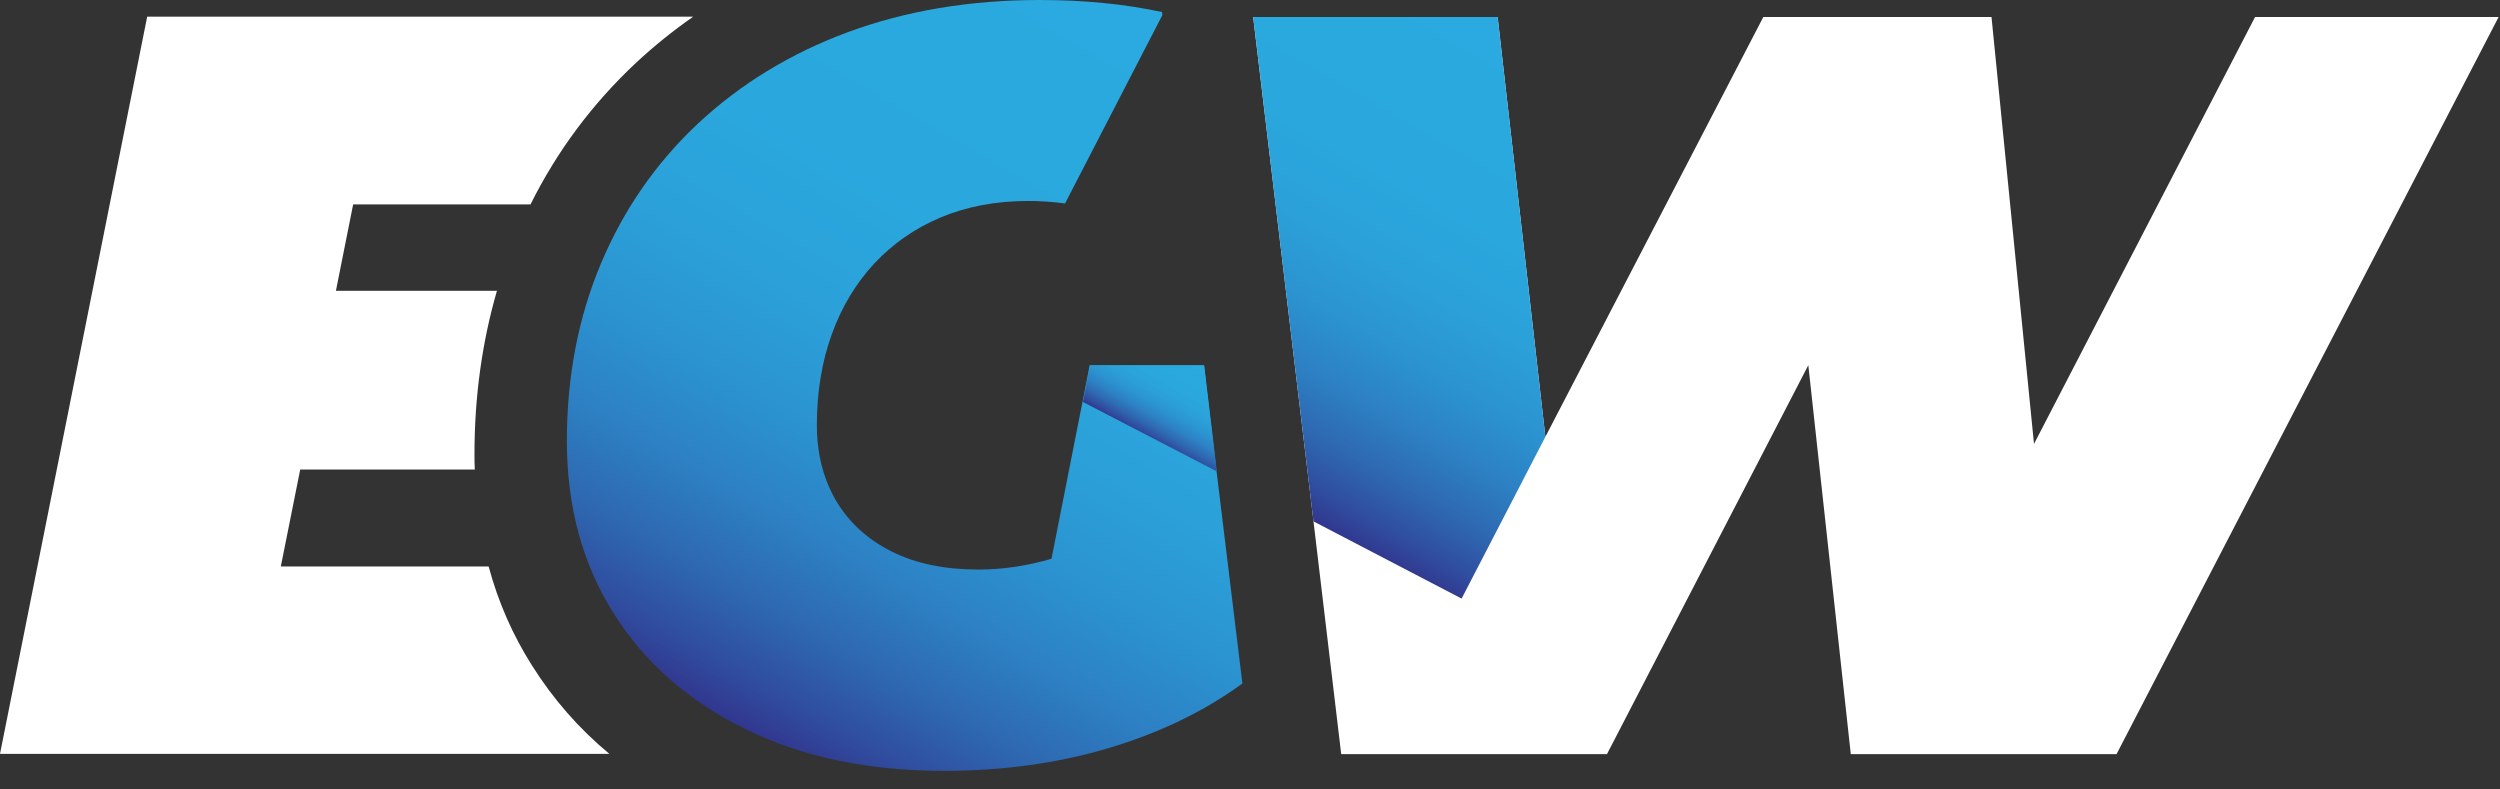
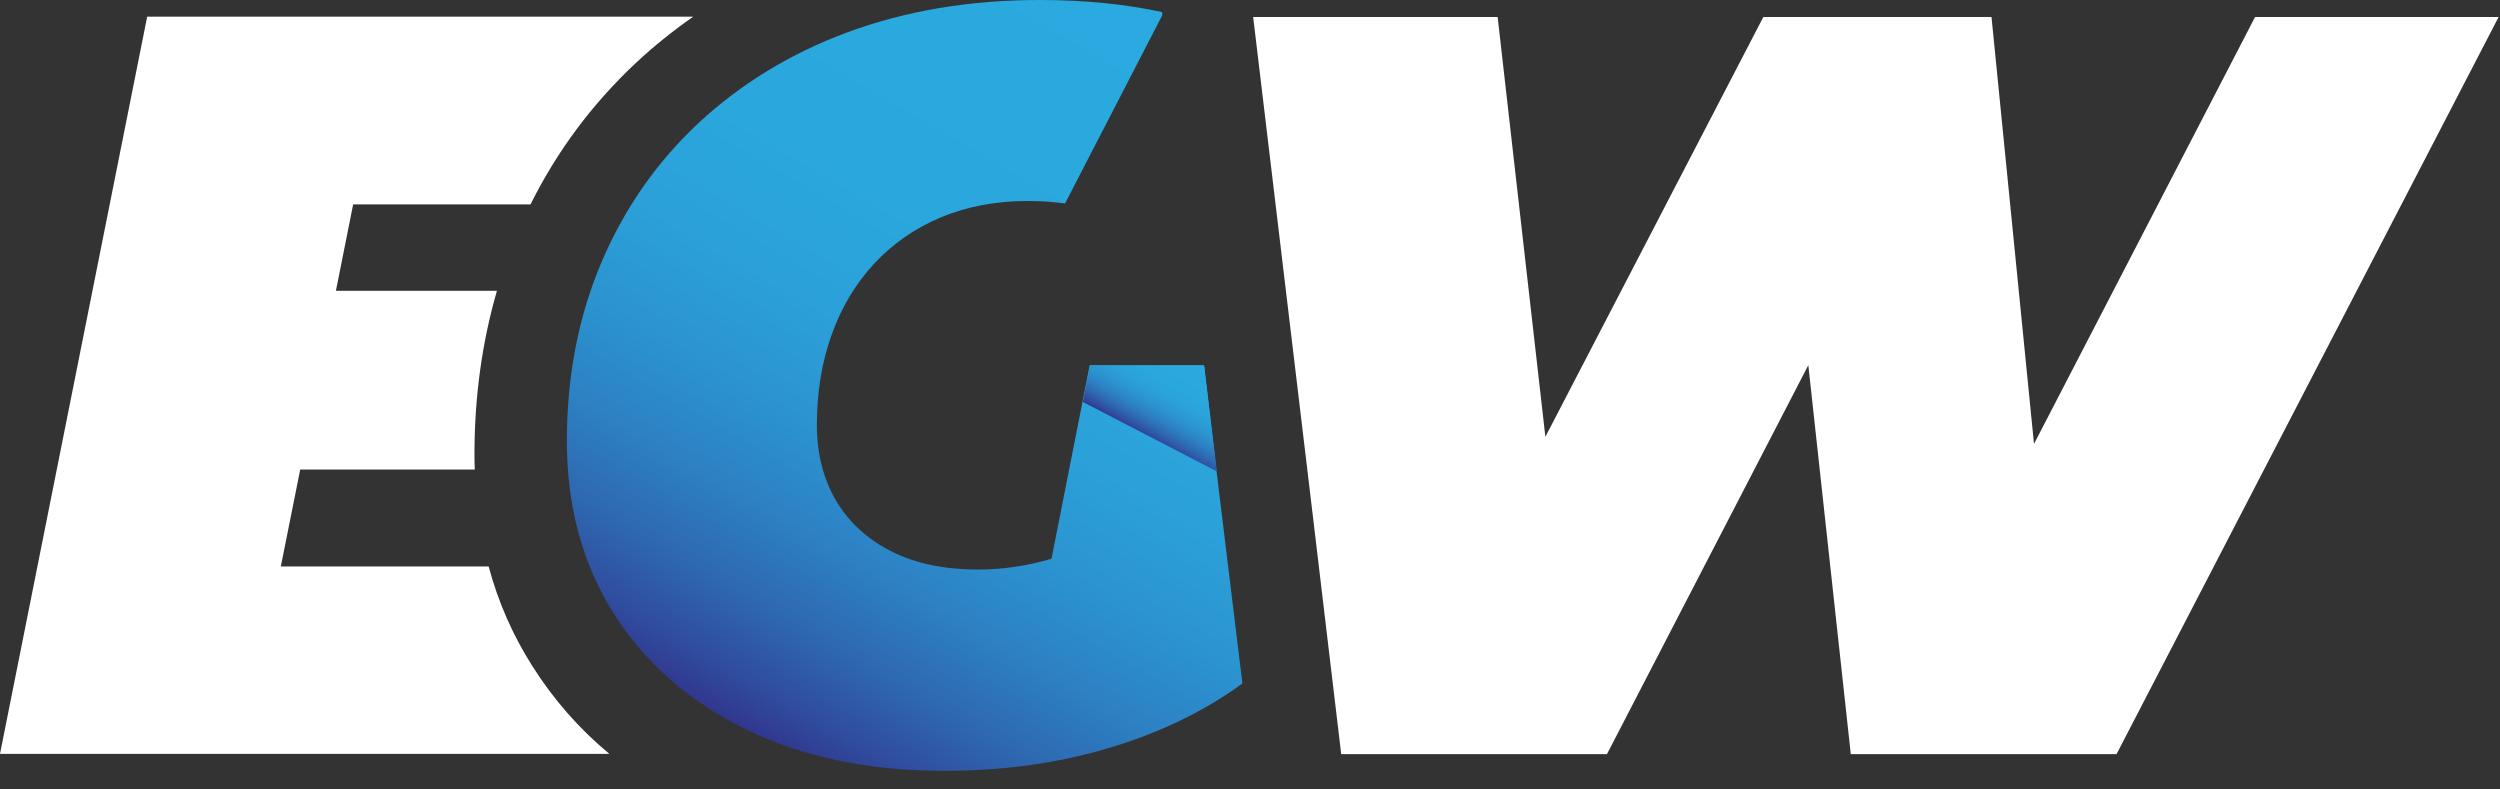
<svg xmlns="http://www.w3.org/2000/svg" width="95" height="30" viewBox="0 0 95 30" fill="none">
  <rect x="0" y="0" width="95" height="30" fill="#333333" stroke="none" />
  <path d="M26.326 0.645C25.553 1.185 24.84 1.76 24.161 2.393C22.511 3.942 21.177 5.725 20.16 7.766H13.42L12.765 11.05H18.884C18.323 12.986 18.03 15.062 18.03 17.256C18.03 17.456 18.03 17.655 18.042 17.843H11.408L10.671 21.526H18.568C18.931 22.875 19.481 24.13 20.218 25.292C21.014 26.559 21.997 27.685 23.155 28.647H0L5.593 0.633H26.326V0.645Z" fill="white" />
  <path d="M47.211 25.972C45.748 27.04 44.04 27.861 42.098 28.436C40.156 29.01 38.085 29.292 35.873 29.292C32.995 29.292 30.48 28.764 28.327 27.708C26.174 26.652 24.501 25.186 23.319 23.309C22.137 21.432 21.541 19.25 21.541 16.763C21.541 14.312 21.973 12.059 22.839 10.006C23.705 7.954 24.934 6.182 26.537 4.681C28.14 3.191 30.035 2.029 32.223 1.22C34.422 0.411 36.844 0 39.512 0C41.197 0 42.742 0.153 44.157 0.458L44.169 0.575L40.472 7.731C40.027 7.672 39.559 7.637 39.068 7.637C37.839 7.637 36.739 7.848 35.756 8.258C34.774 8.669 33.931 9.256 33.217 10.018C32.515 10.781 31.977 11.672 31.603 12.716C31.228 13.76 31.041 14.91 31.041 16.153C31.041 17.244 31.287 18.206 31.778 19.039C32.27 19.86 32.972 20.506 33.896 20.963C34.809 21.421 35.908 21.643 37.184 21.643C38.108 21.643 39.032 21.503 39.957 21.233L41.139 15.25L41.408 13.878H45.748L46.228 17.901L47.211 25.972Z" fill="url(#paint0_linear_329_7514)" />
  <path d="M94.948 0.645L80.428 28.658H70.33L68.716 13.877L61.064 28.658H50.966L49.913 19.813L47.62 0.645H56.91L58.724 16.599L67.007 0.645H75.677L77.292 16.869L85.693 0.645H94.948Z" fill="white" />
  <path d="M45.76 13.889L46.24 17.913L41.15 15.274L41.419 13.889H45.76Z" fill="url(#paint1_linear_329_7514)" />
-   <path d="M58.724 16.599L55.541 22.746L49.913 19.813L47.62 0.645H56.91L58.724 16.599Z" fill="url(#paint2_linear_329_7514)" />
  <defs>
    <linearGradient id="paint0_linear_329_7514" x1="44.823" y1="0.85" x2="29.017" y2="28.155" gradientUnits="userSpaceOnUse">
      <stop stop-color="#2AAAE0" />
      <stop offset="0.343" stop-color="#2AA8DE" />
      <stop offset="0.514" stop-color="#2BA0D9" />
      <stop offset="0.646" stop-color="#2B93D0" />
      <stop offset="0.758" stop-color="#2D80C3" />
      <stop offset="0.859" stop-color="#2E68B1" />
      <stop offset="0.949" stop-color="#304B9D" />
      <stop offset="1" stop-color="#31368E" />
    </linearGradient>
    <linearGradient id="paint1_linear_329_7514" x1="45.18" y1="13.556" x2="43.425" y2="16.588" gradientUnits="userSpaceOnUse">
      <stop stop-color="#2AAAE0" />
      <stop offset="0.343" stop-color="#2AA8DE" />
      <stop offset="0.514" stop-color="#2BA0D9" />
      <stop offset="0.646" stop-color="#2B93D0" />
      <stop offset="0.758" stop-color="#2D80C3" />
      <stop offset="0.859" stop-color="#2E68B1" />
      <stop offset="0.949" stop-color="#304B9D" />
      <stop offset="1" stop-color="#31368E" />
    </linearGradient>
    <linearGradient id="paint2_linear_329_7514" x1="57.686" y1="1.092" x2="47.616" y2="18.488" gradientUnits="userSpaceOnUse">
      <stop stop-color="#2AAAE0" />
      <stop offset="0.343" stop-color="#2AA8DE" />
      <stop offset="0.514" stop-color="#2BA0D9" />
      <stop offset="0.646" stop-color="#2B93D0" />
      <stop offset="0.758" stop-color="#2D80C3" />
      <stop offset="0.859" stop-color="#2E68B1" />
      <stop offset="0.949" stop-color="#304B9D" />
      <stop offset="1" stop-color="#31368E" />
    </linearGradient>
  </defs>
</svg>